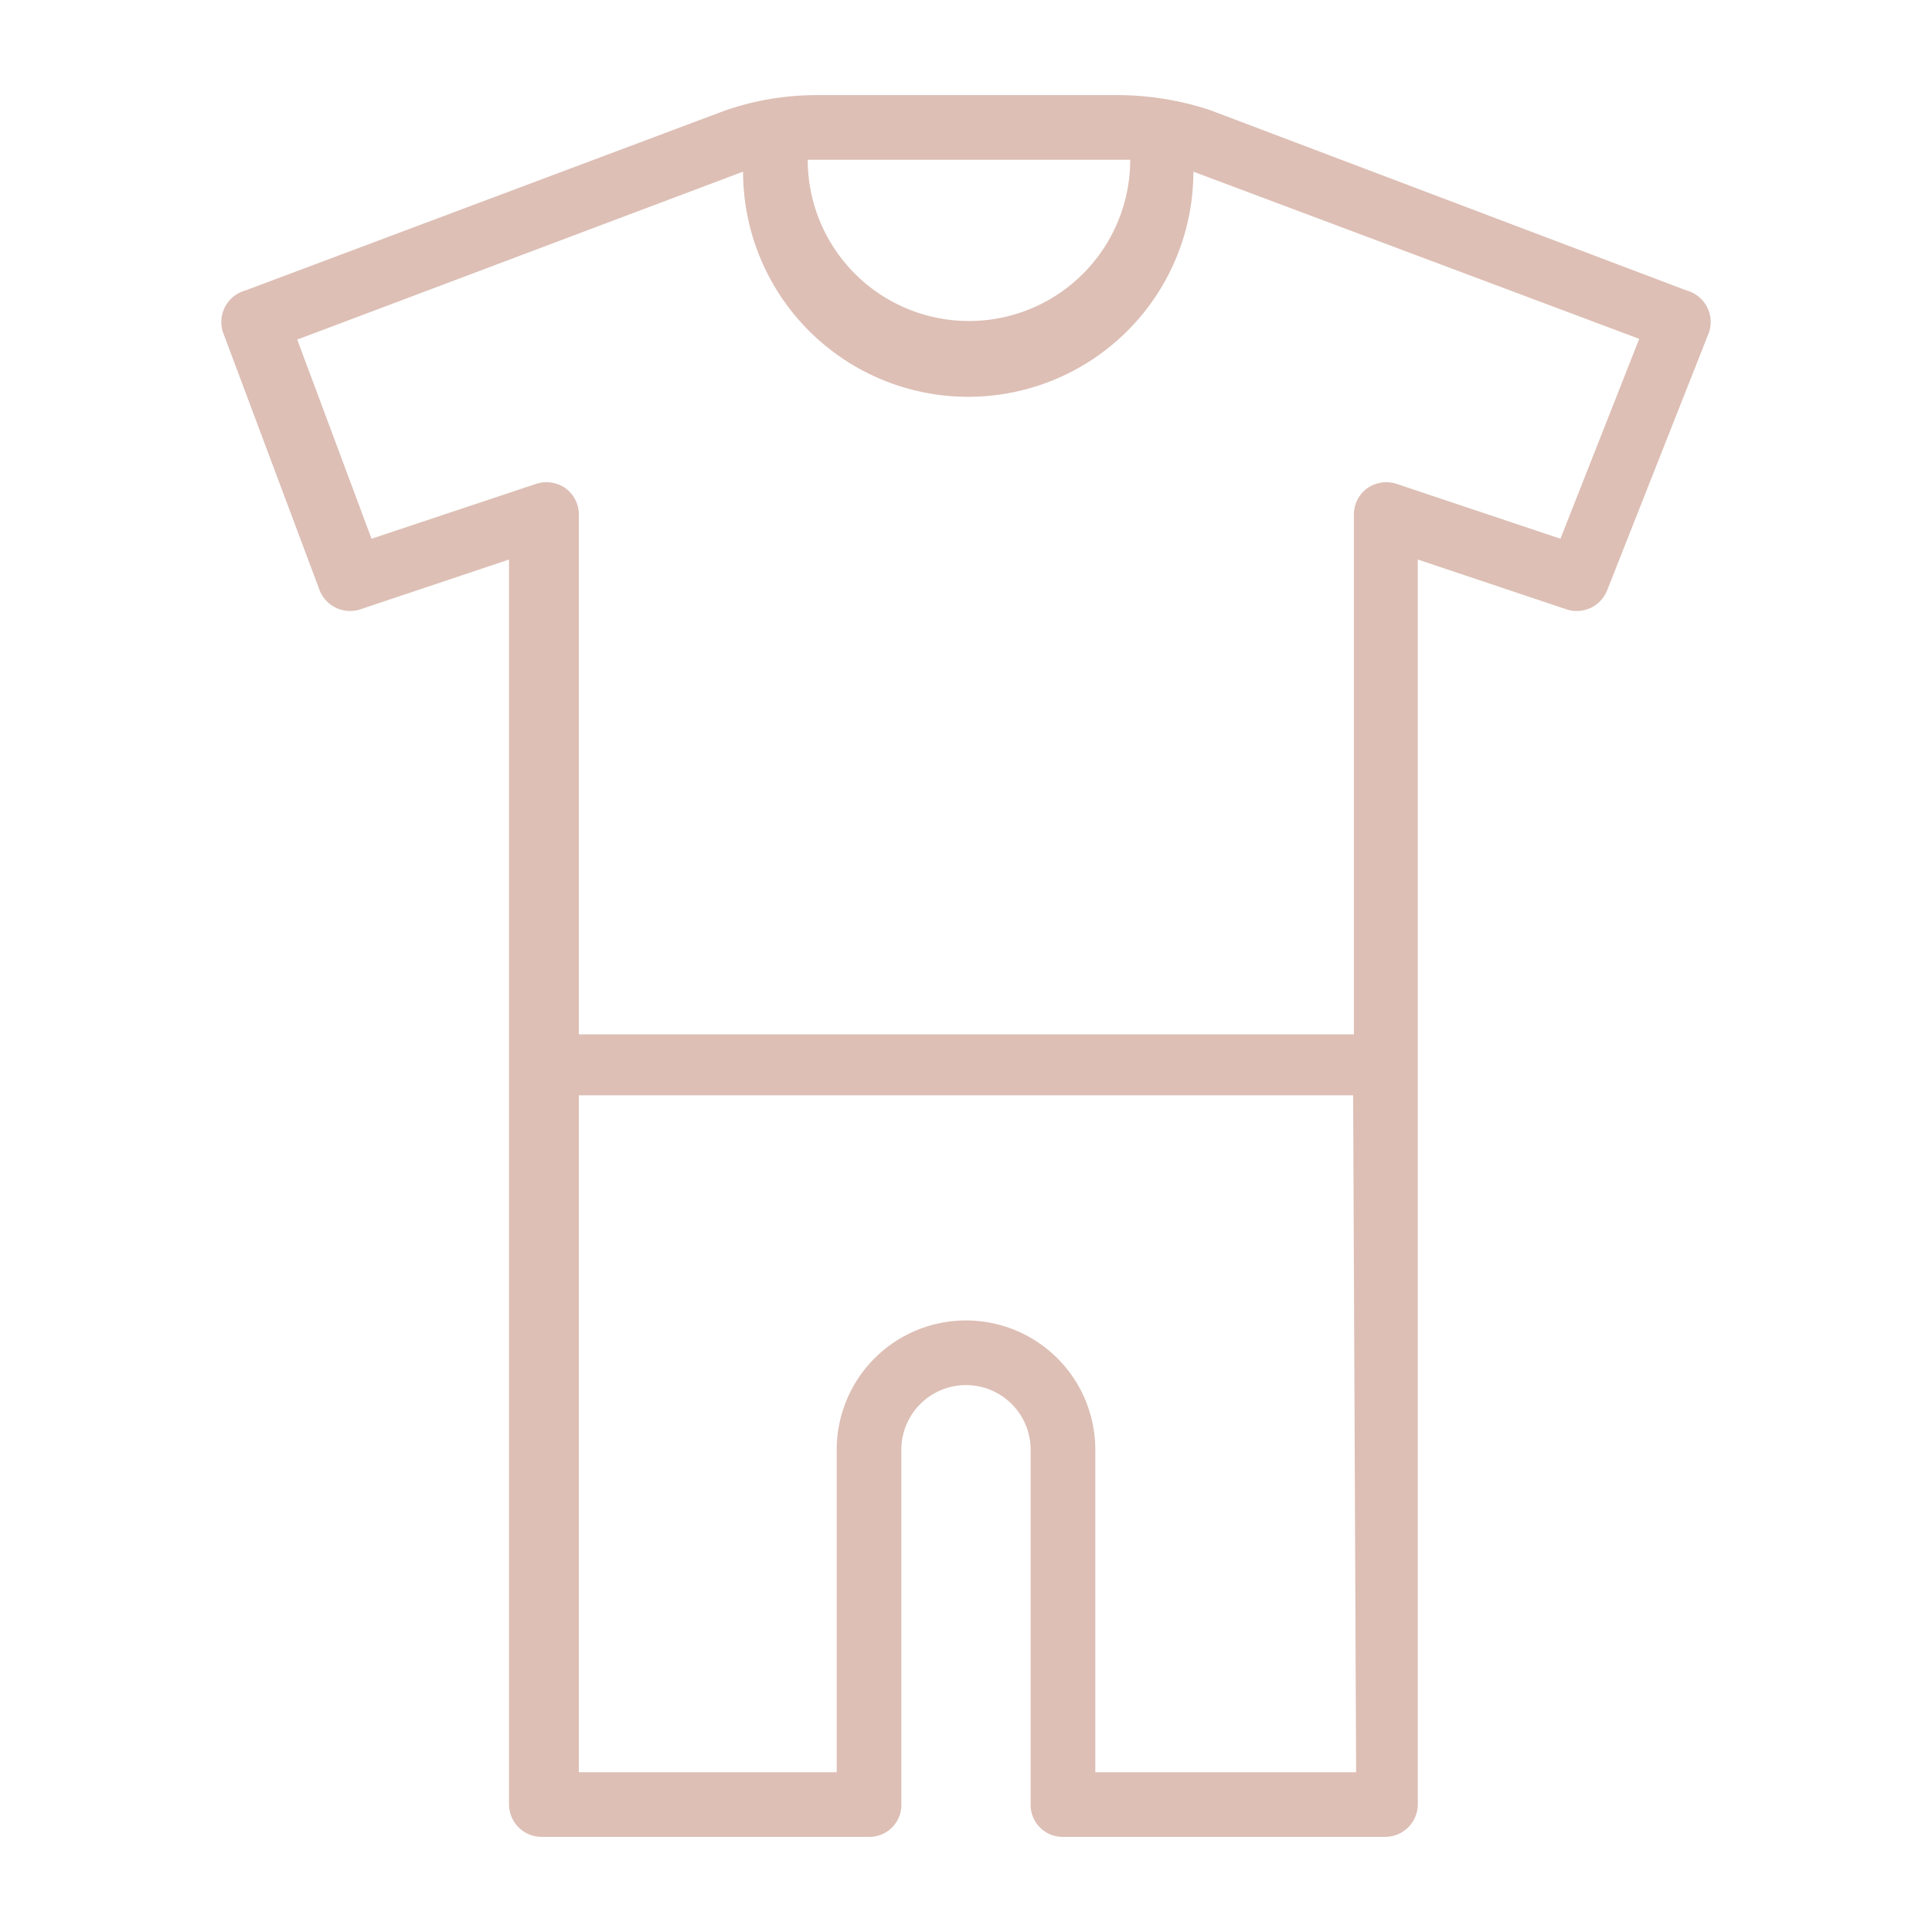
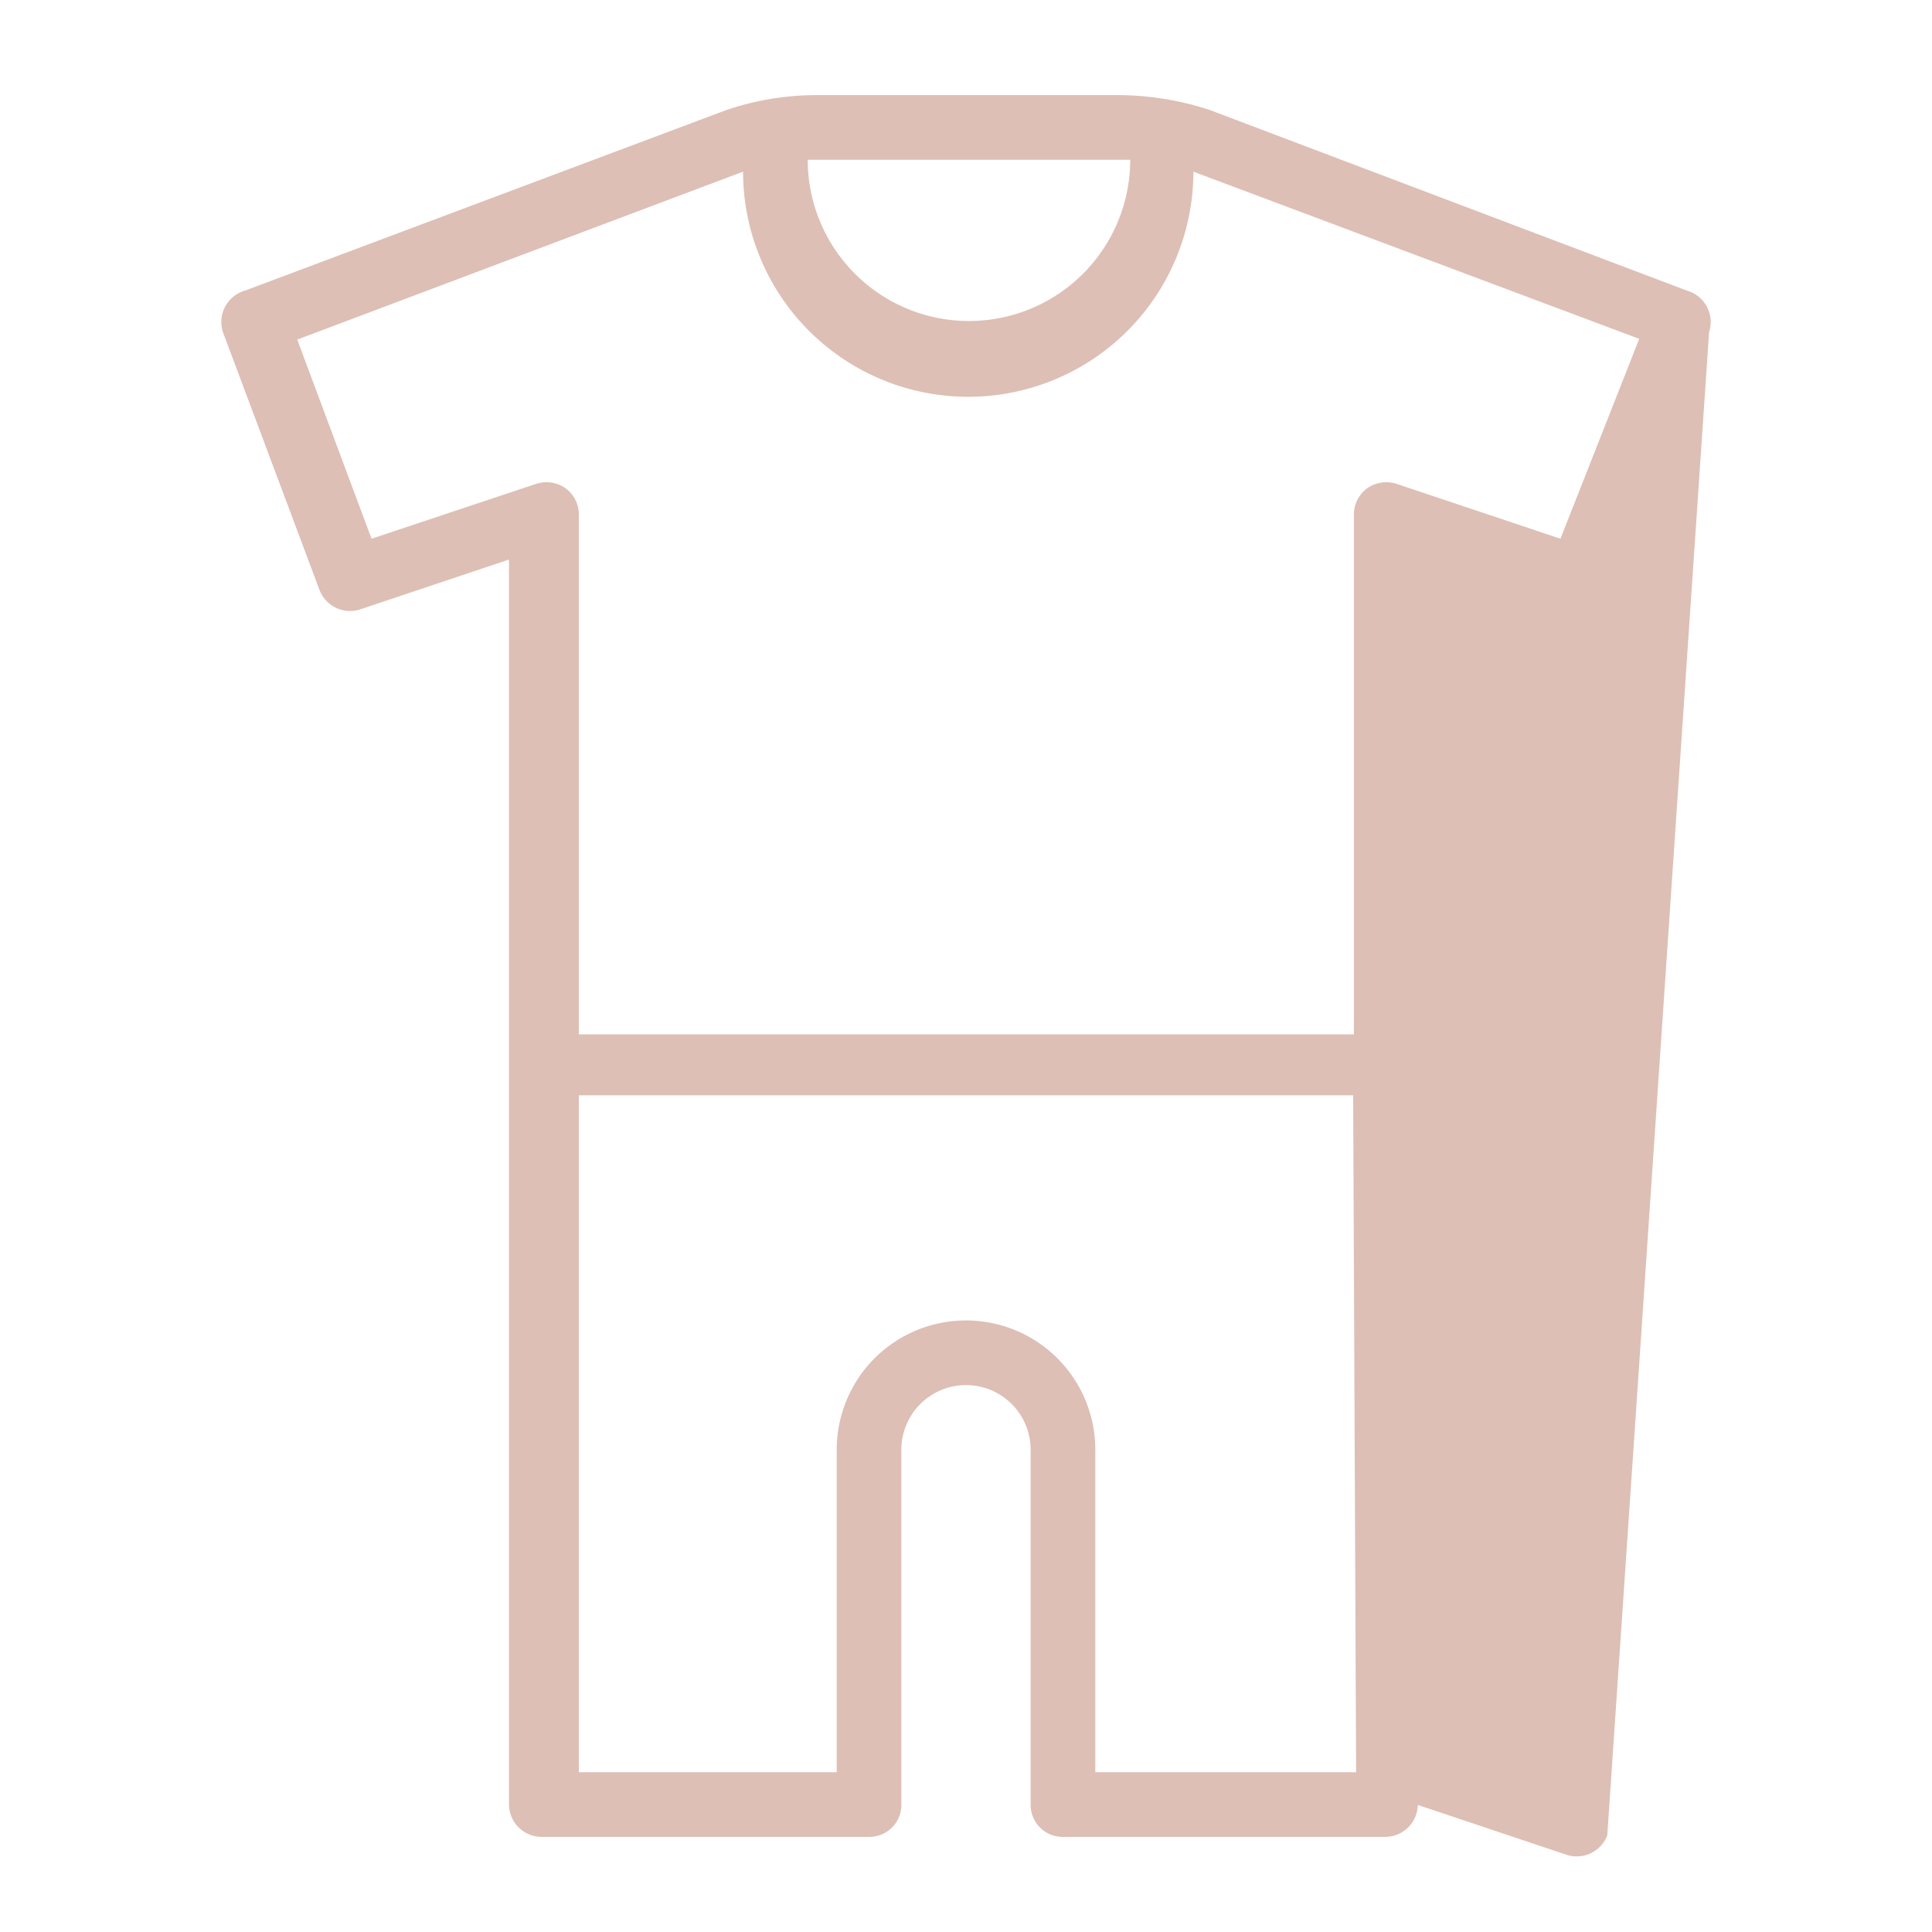
<svg xmlns="http://www.w3.org/2000/svg" id="Layer_1" data-name="Layer 1" viewBox="0 0 26 26">
  <defs>
    <style>.cls-1{fill:#ddbfb5;}</style>
  </defs>
-   <path class="cls-1" d="M22.7,3.91,16.28,1.48A4,4,0,0,0,15,1.28H11a3.77,3.77,0,0,0-1.25.21L3.3,3.91A.44.44,0,0,0,3,4.47l1.3,3.47a.44.44,0,0,0,.55.26l2-.67V24.29a.44.44,0,0,0,.44.43H11.7a.43.43,0,0,0,.43-.43V19.51a.87.87,0,0,1,1.74,0v4.78a.43.43,0,0,0,.43.43h4.34a.44.44,0,0,0,.44-.43V7.53l2,.67a.44.44,0,0,0,.55-.26L23,4.47A.44.44,0,0,0,22.7,3.91ZM11,2.15h4.21a2.17,2.17,0,0,1-4.34,0Zm7.25,21.7H14.74V19.51a1.74,1.74,0,1,0-3.48,0v4.34H7.79V14.74H18.21ZM21,7.25l-2.21-.74a.45.45,0,0,0-.39.06.44.44,0,0,0-.18.35v7H7.79V6.92a.44.44,0,0,0-.18-.35.45.45,0,0,0-.39-.06L5,7.25,4,4.57l6-2.26a3,3,0,0,0,6.06,0l6,2.25Z" />
+   <path class="cls-1" d="M22.7,3.91,16.28,1.48A4,4,0,0,0,15,1.28H11a3.77,3.77,0,0,0-1.25.21L3.3,3.91A.44.44,0,0,0,3,4.47l1.3,3.47a.44.44,0,0,0,.55.26l2-.67V24.29a.44.44,0,0,0,.44.43H11.7a.43.43,0,0,0,.43-.43V19.51a.87.87,0,0,1,1.74,0v4.78a.43.43,0,0,0,.43.43h4.34a.44.44,0,0,0,.44-.43l2,.67a.44.44,0,0,0,.55-.26L23,4.47A.44.44,0,0,0,22.7,3.91ZM11,2.15h4.21a2.17,2.17,0,0,1-4.34,0Zm7.25,21.7H14.74V19.51a1.74,1.74,0,1,0-3.48,0v4.34H7.79V14.74H18.21ZM21,7.25l-2.21-.74a.45.45,0,0,0-.39.06.44.44,0,0,0-.18.35v7H7.79V6.92a.44.44,0,0,0-.18-.35.45.45,0,0,0-.39-.06L5,7.25,4,4.57l6-2.26a3,3,0,0,0,6.06,0l6,2.25Z" />
</svg>